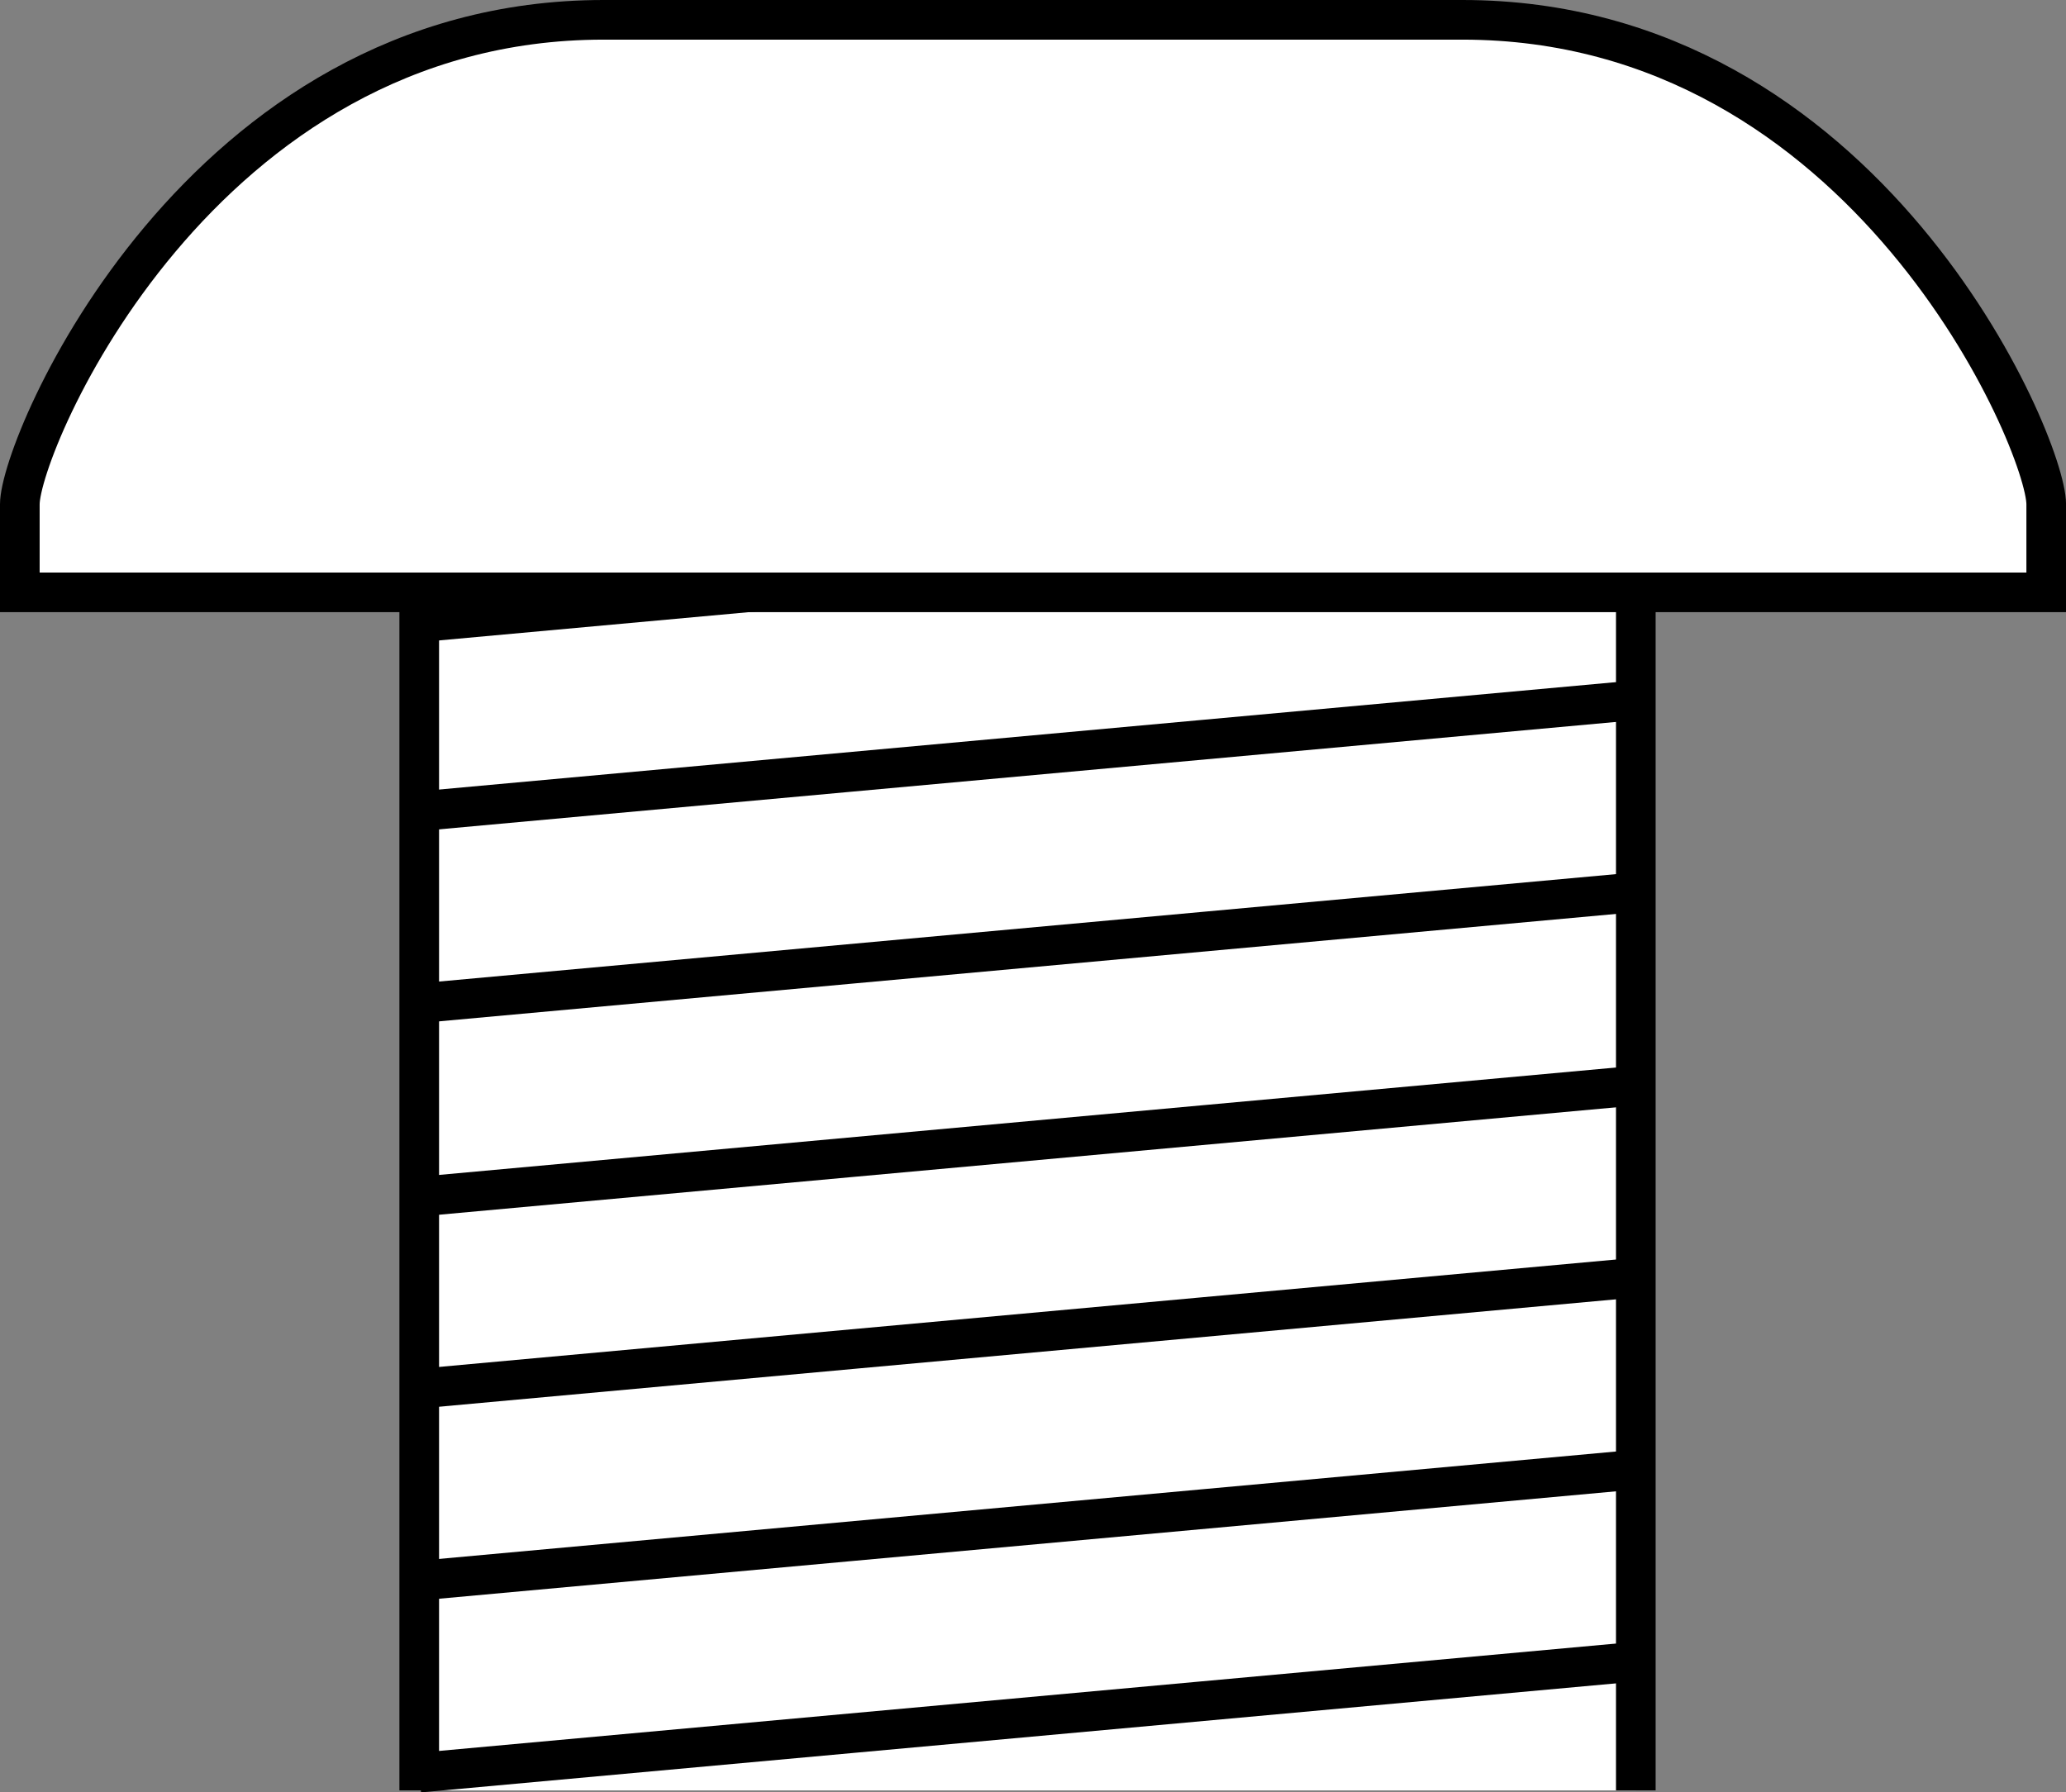
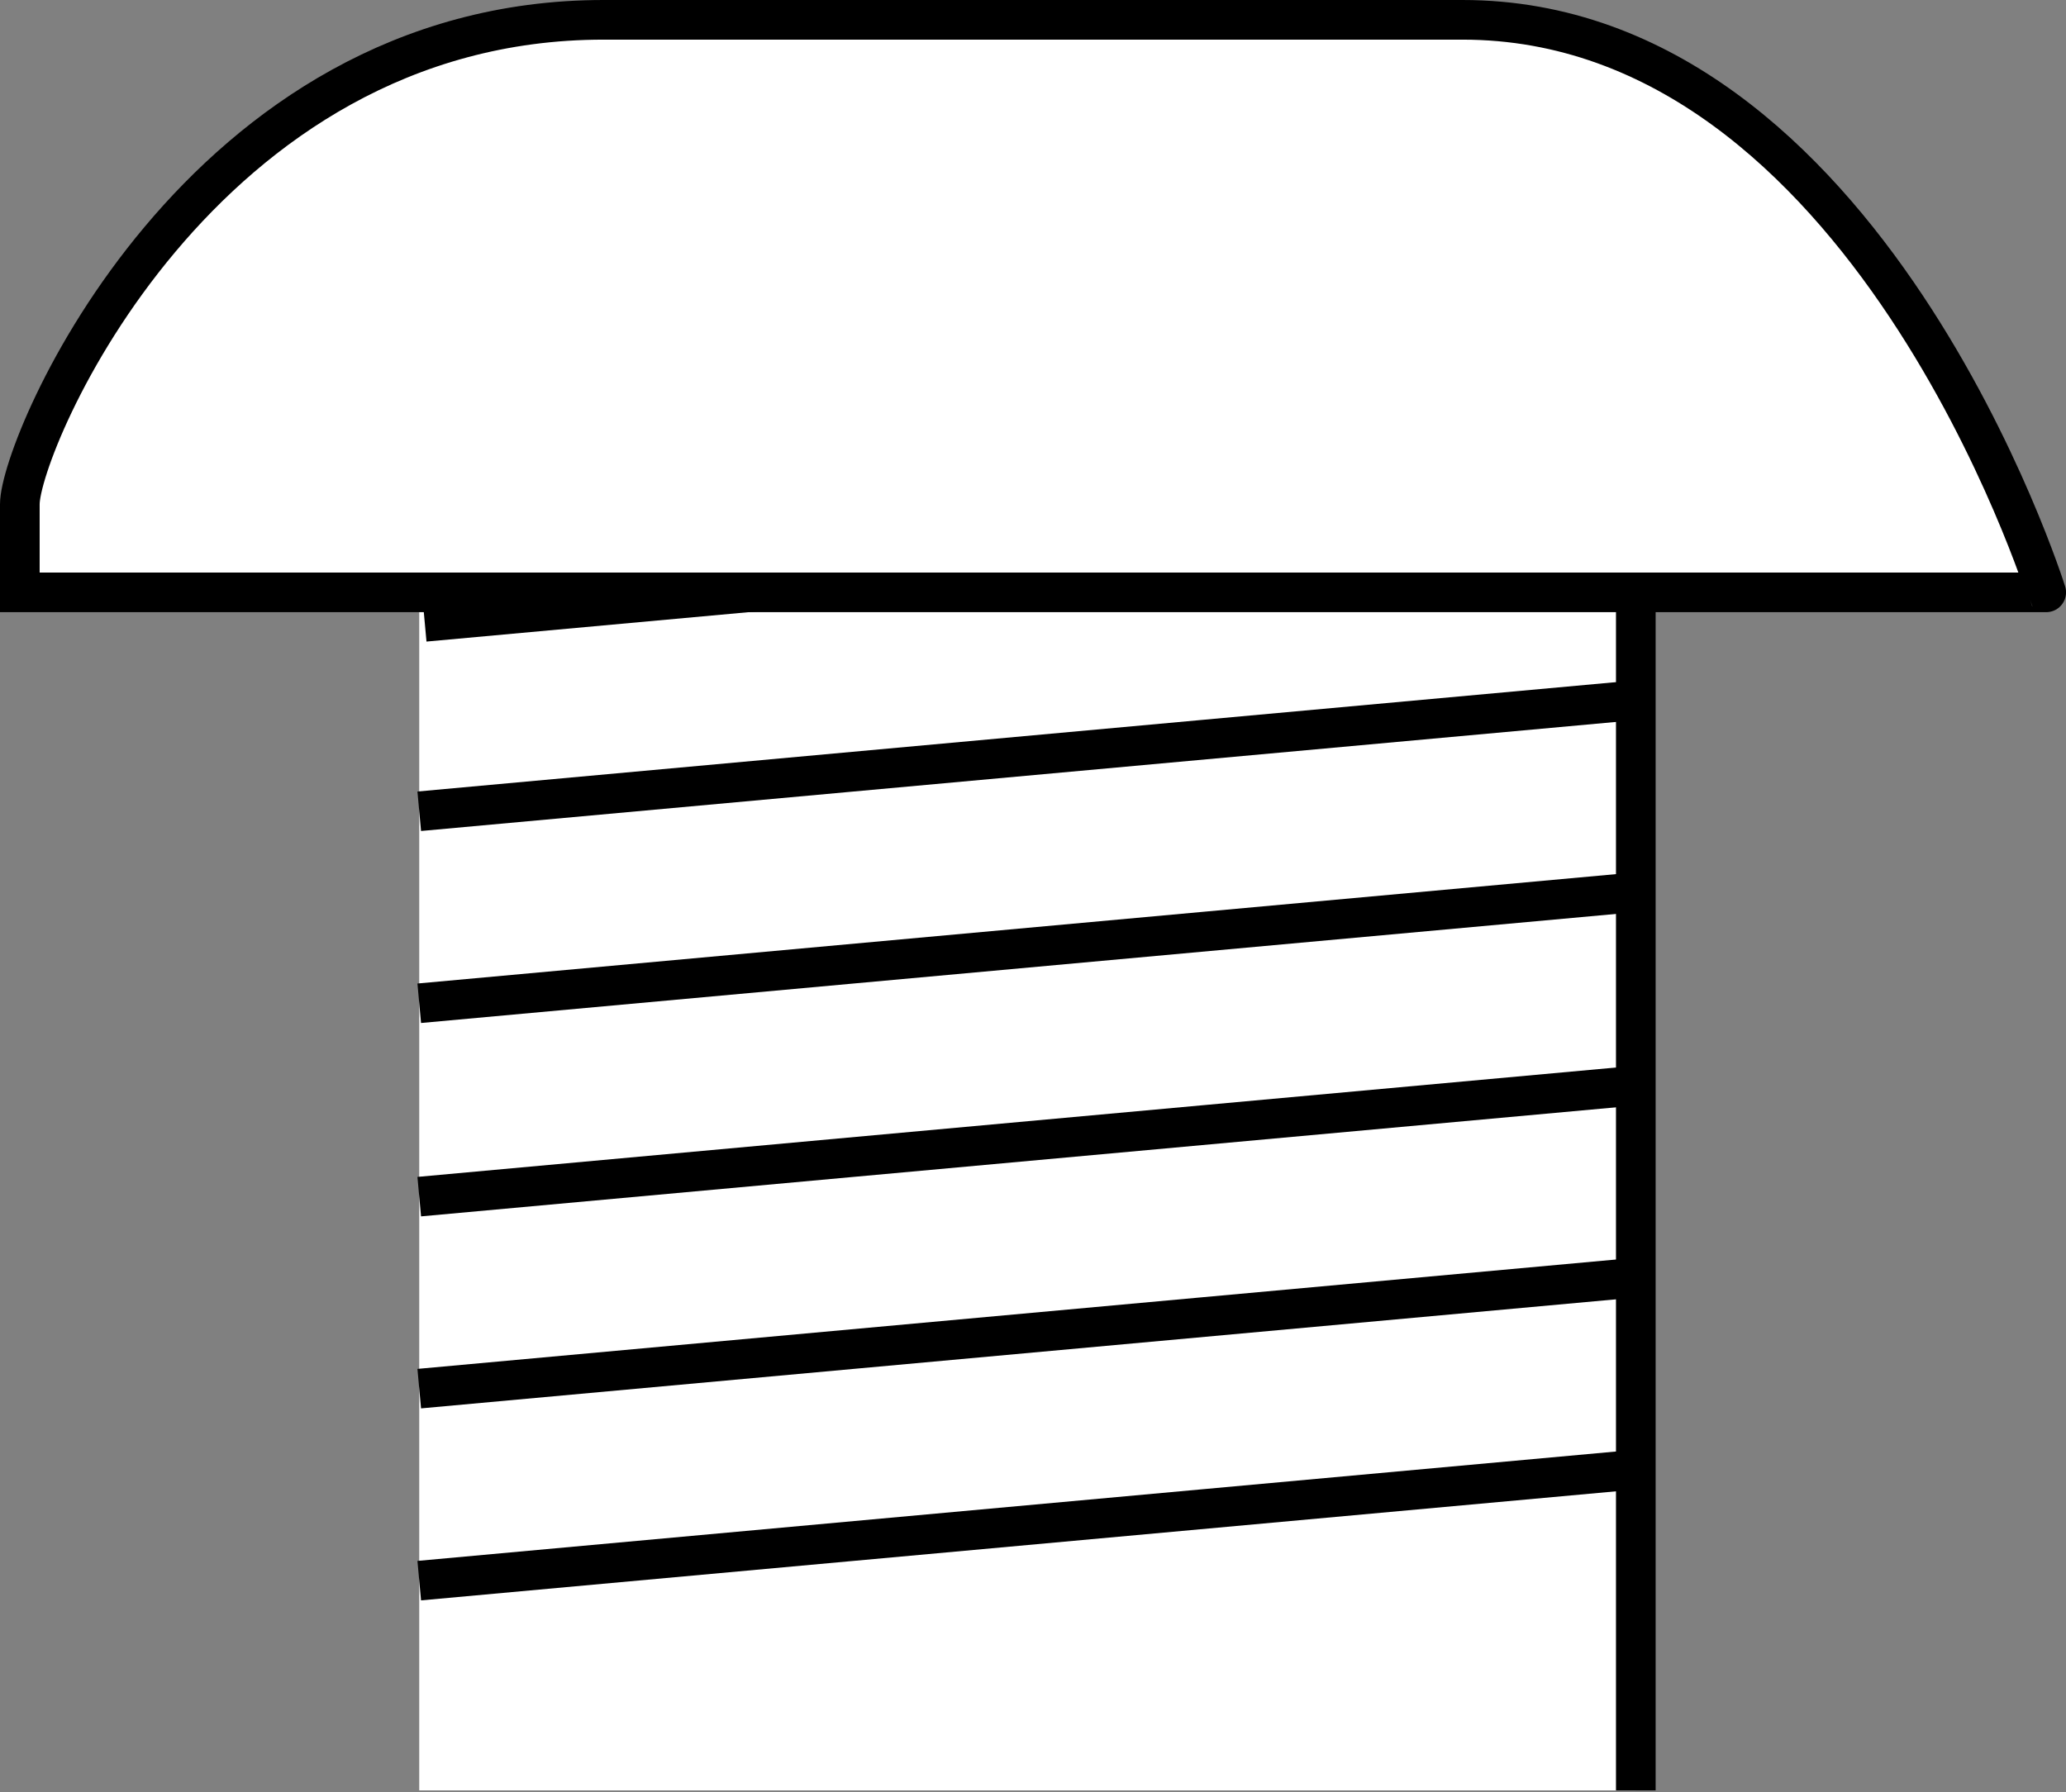
<svg xmlns="http://www.w3.org/2000/svg" version="1.1" id="image" x="0px" y="0px" width="41.686px" height="36.175px" viewBox="0 0 41.686 36.175" enable-background="new 0 0 41.686 36.175" xml:space="preserve">
  <rect x="0" y="0" width="41.686" height="36.175" fill="#808080" stroke="none" />
  <g>
    <rect x="8.459" y="11.955" fill="#FFFFFF" width="24.547" height="24.179" />
    <line fill="none" stroke="#000000" stroke-width="0.8" x1="33.006" y1="9.834" x2="33.006" y2="36.134" />
-     <line fill="none" stroke="#000000" stroke-width="0.8" x1="8.459" y1="36.134" x2="8.459" y2="9.834" />
    <line fill="none" stroke="#000000" stroke-width="0.8" x1="8.459" y1="16.373" x2="33.006" y2="14.132" />
    <line fill="none" stroke="#000000" stroke-width="0.8" x1="8.459" y1="20.248" x2="33.006" y2="18.007" />
    <line fill="none" stroke="#000000" stroke-width="0.8" x1="8.459" y1="24.151" x2="33.006" y2="21.91" />
    <line fill="none" stroke="#000000" stroke-width="0.8" x1="8.459" y1="28.026" x2="33.006" y2="25.785" />
    <line fill="none" stroke="#000000" stroke-width="0.8" x1="8.459" y1="31.901" x2="33.006" y2="29.66" />
-     <line fill="none" stroke="#000000" stroke-width="0.8" x1="8.459" y1="35.776" x2="33.006" y2="33.536" />
    <line fill="none" stroke="#000000" stroke-width="0.8" x1="8.569" y1="12.55" x2="33.116" y2="10.309" />
  </g>
-   <path fill="#FFFFFF" stroke="#000000" stroke-width="0.8" stroke-miterlimit="10" d="M20.065,0.4c0,0-5.789,0-7.888,0  C4.016,0.4,0.4,8.955,0.4,10.177s0,1.778,0,1.778h20.11h0.667h20.11c0,0,0-0.555,0-1.778S37.67,0.4,29.509,0.4  c-2.099,0-7.888,0-7.888,0H20.065z" />
+   <path fill="#FFFFFF" stroke="#000000" stroke-width="0.8" stroke-miterlimit="10" d="M20.065,0.4c0,0-5.789,0-7.888,0  C4.016,0.4,0.4,8.955,0.4,10.177s0,1.778,0,1.778h20.11h0.667h20.11S37.67,0.4,29.509,0.4  c-2.099,0-7.888,0-7.888,0H20.065z" />
</svg>